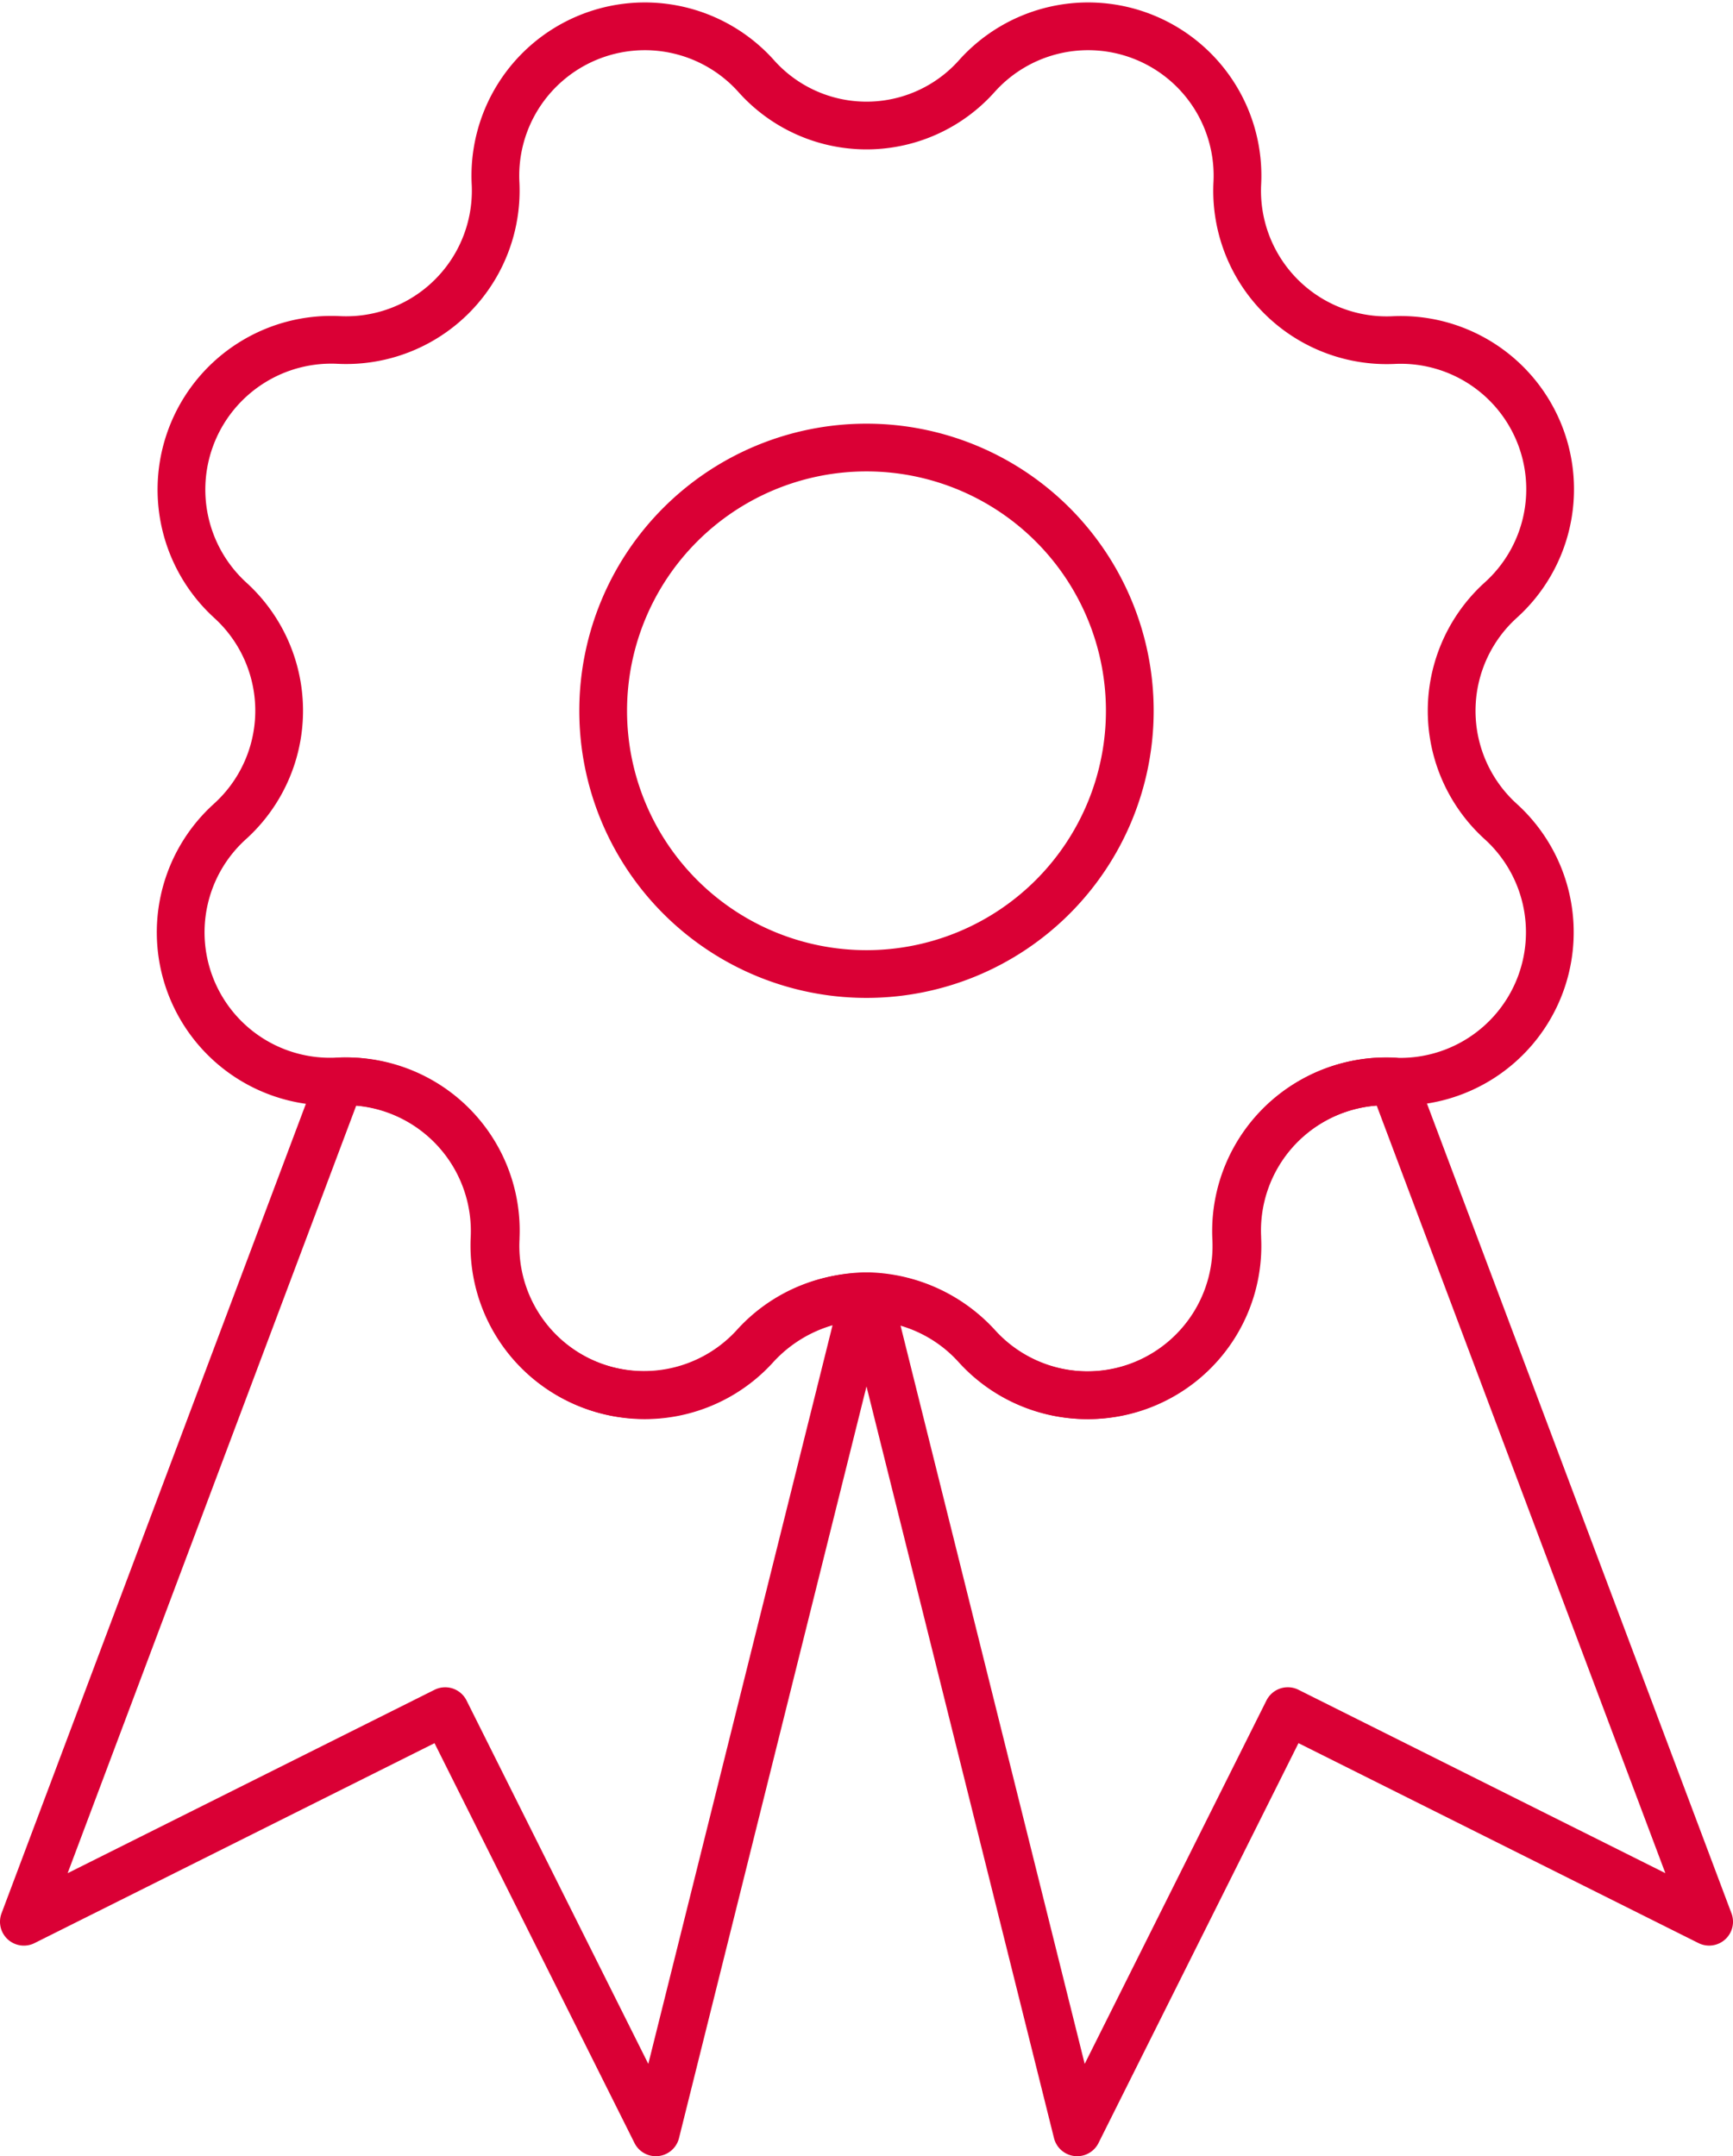
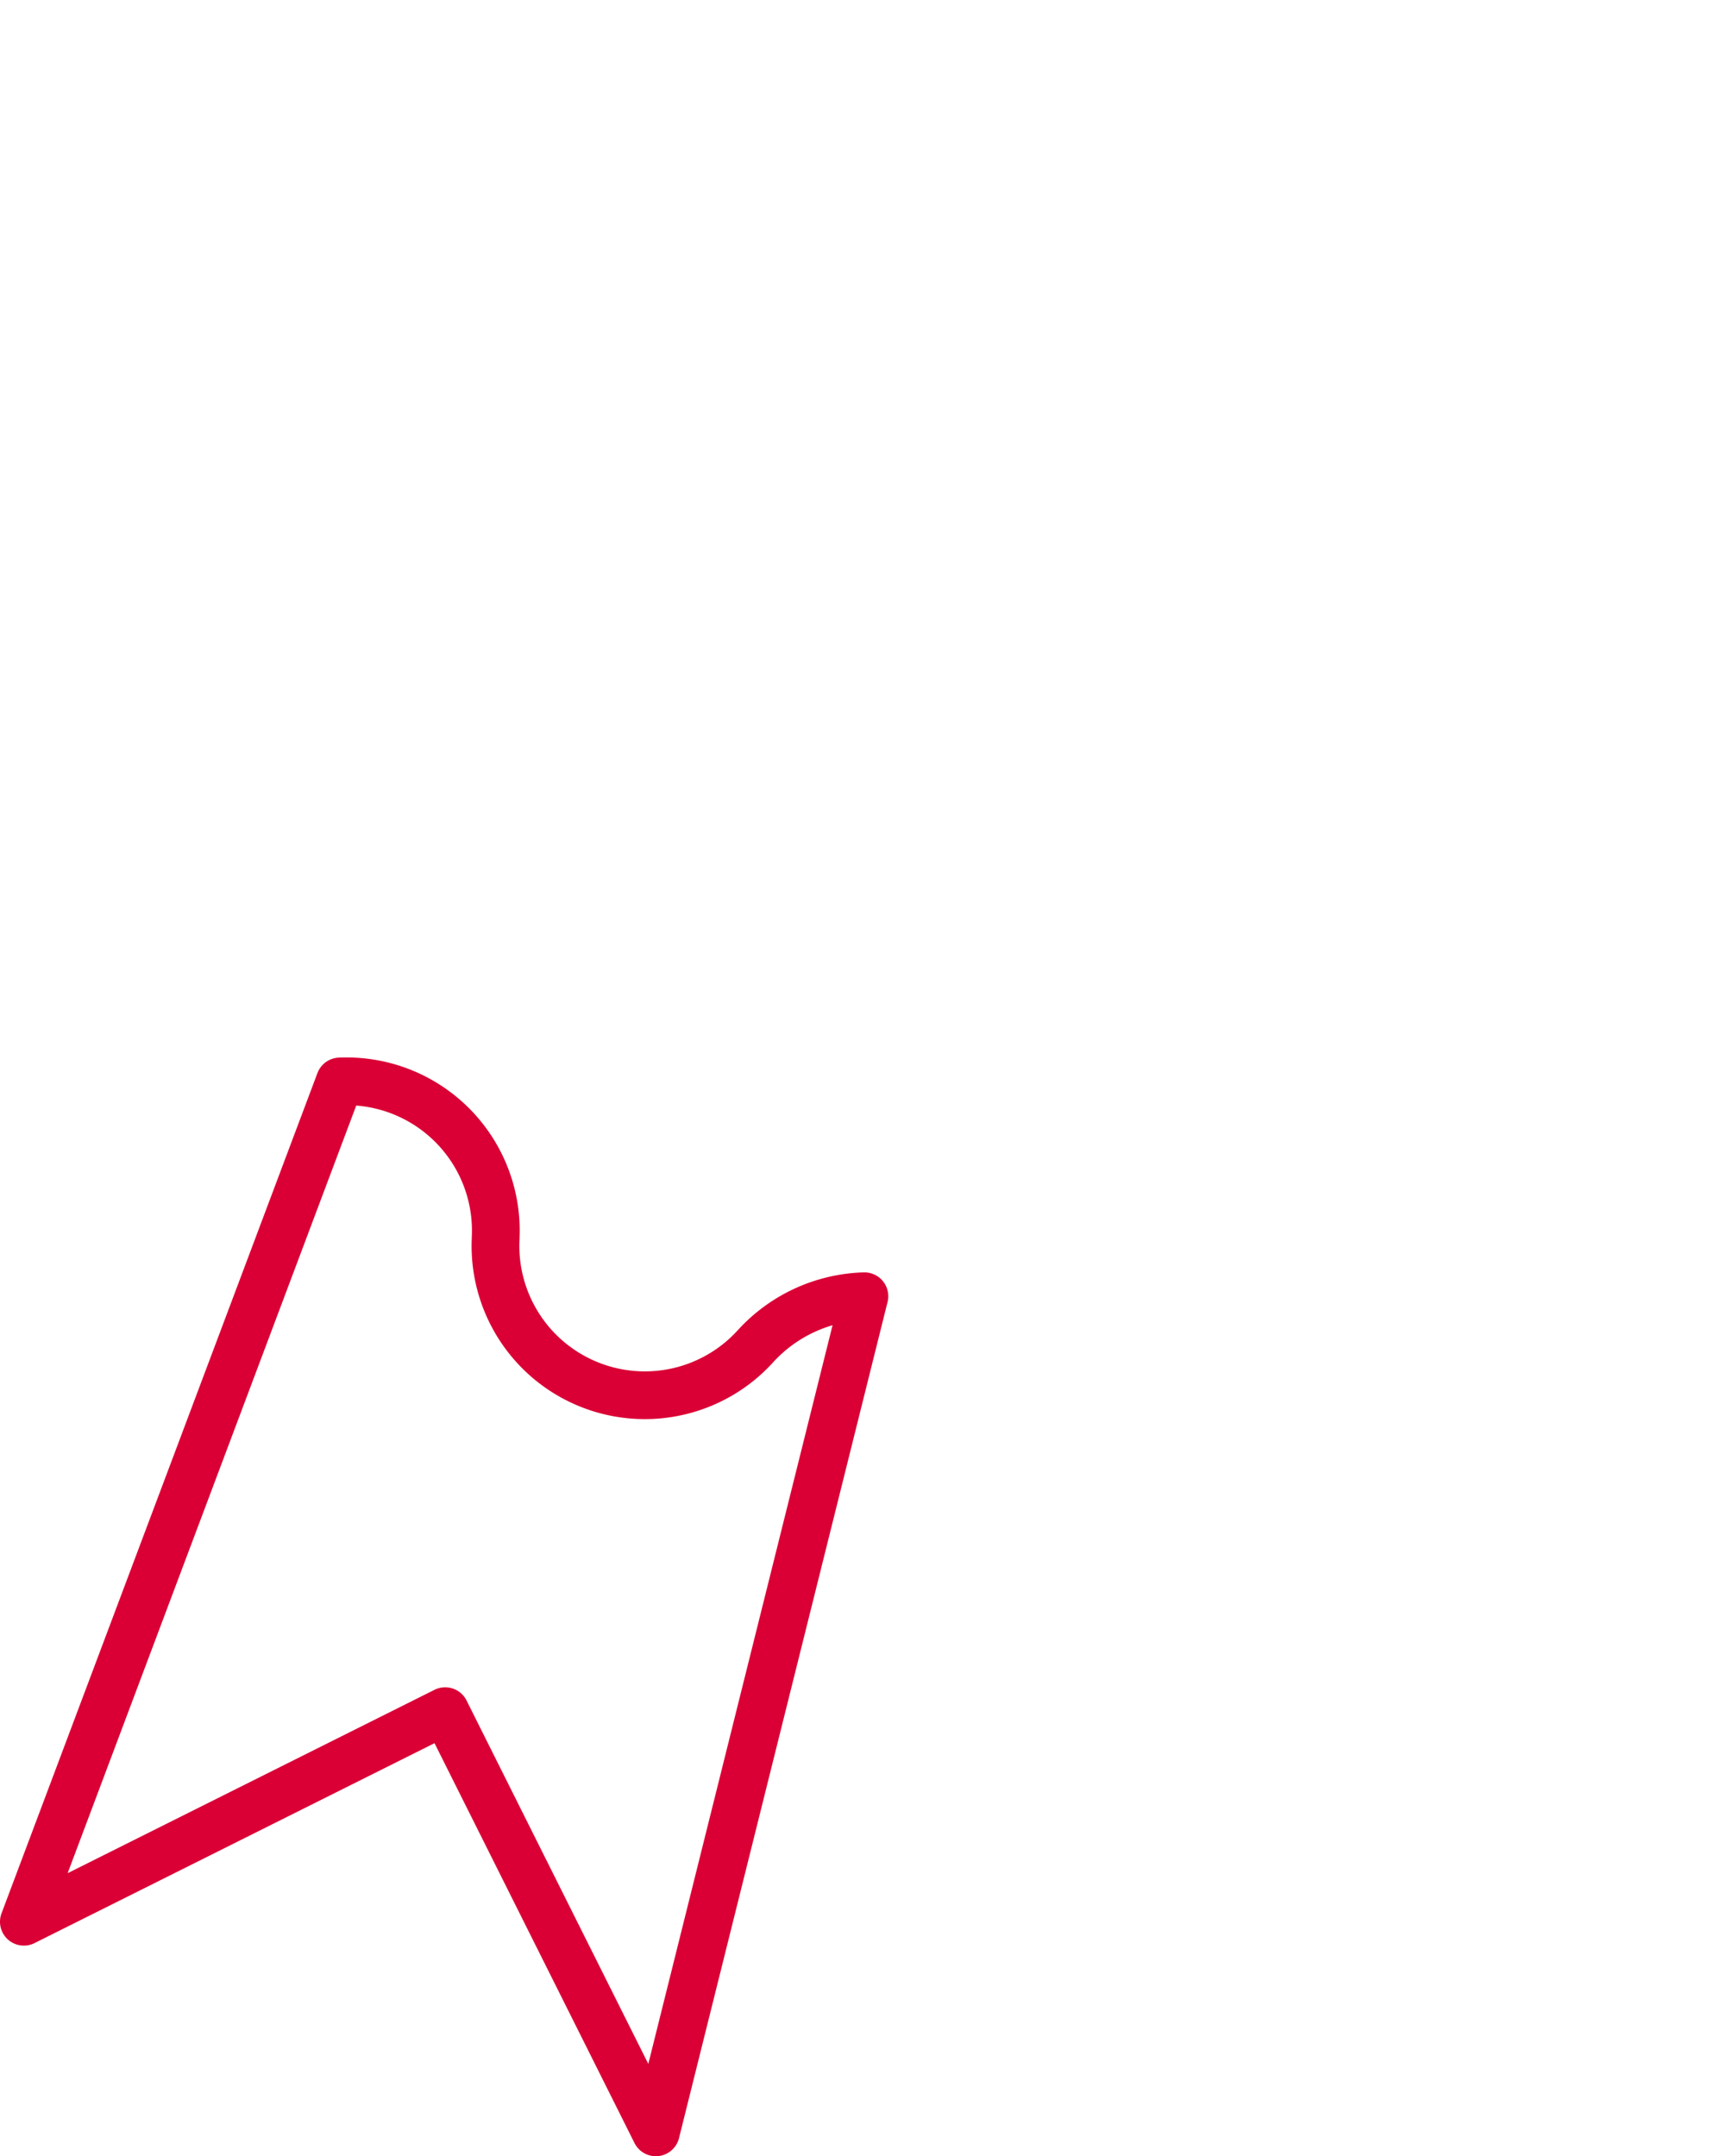
<svg xmlns="http://www.w3.org/2000/svg" viewBox="0 0 72.587 90.337">
  <g data-name="award-badge(144x144)@1x" fill="none" stroke="#da0035" stroke-linecap="round" stroke-linejoin="round" stroke-width="2">
-     <path data-name="Tracé 232" d="M36.382 54.307l8.735 35.029 8.823-17.647 17.647 8.823-13.235-35.204a6.254 6.254 0 00-6.529 6.529v.045a6.256 6.256 0 01-10.9 4.5 6.424 6.424 0 00-4.541-2.075z" />
    <path data-name="Tracé 233" d="M31.661 56.382a6.256 6.256 0 01-10.9-4.5v-.044a6.254 6.254 0 00-6.529-6.529L1 80.513l17.647-8.823 8.823 17.646 8.735-35.029a6.424 6.424 0 00-4.544 2.075z" />
-     <path data-name="Tracé 234" d="M40.925 3.176a6.256 6.256 0 0110.9 4.5 6.265 6.265 0 006.529 6.573 6.256 6.256 0 014.5 10.9 6.256 6.256 0 000 9.265 6.263 6.263 0 01-4.5 10.9 6.276 6.276 0 00-6.575 6.567 6.256 6.256 0 01-10.9 4.5 6.256 6.256 0 00-9.265 0 6.263 6.263 0 01-10.9-4.5 6.276 6.276 0 00-6.573-6.573 6.256 6.256 0 01-4.5-10.9 6.256 6.256 0 000-9.265 6.276 6.276 0 014.544-10.9 6.265 6.265 0 006.573-6.529 6.261 6.261 0 0110.9-4.544 6.189 6.189 0 009.267.006z" />
-     <path data-name="Tracé 235" d="M36.293 40.808a11.029 11.029 0 10-11.029-11.029 11.029 11.029 0 0011.029 11.029z" />
  </g>
</svg>